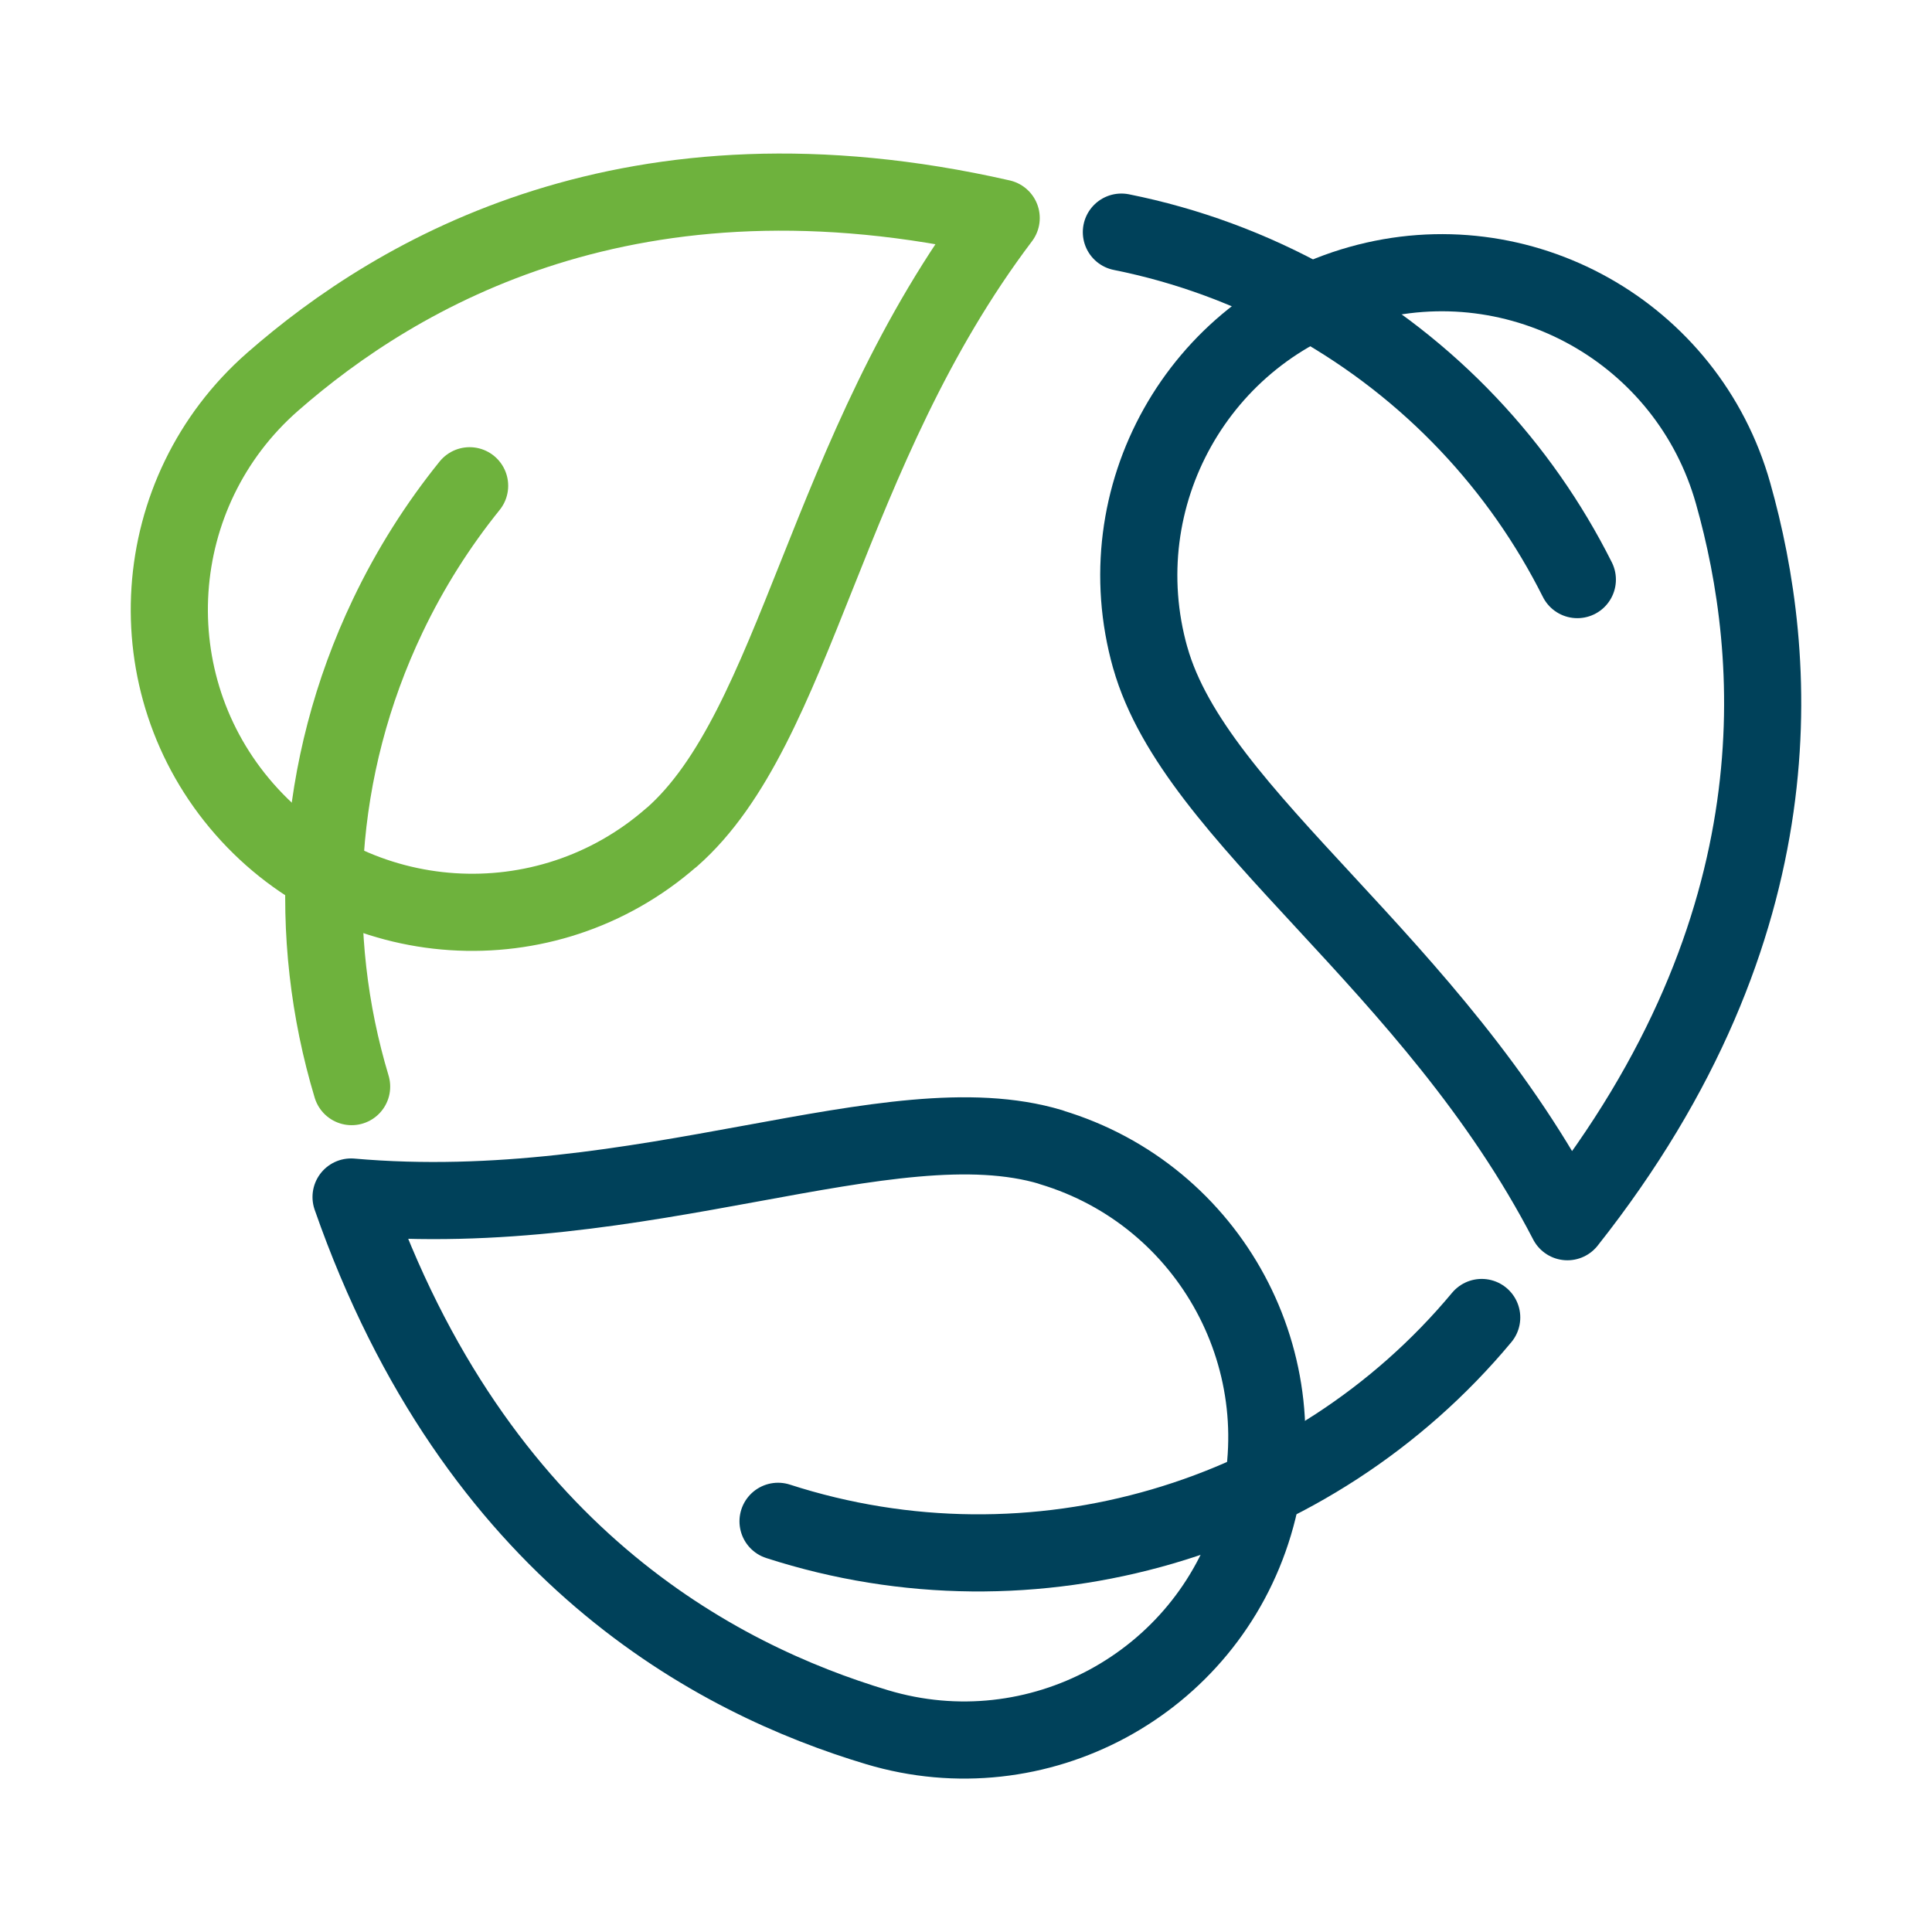
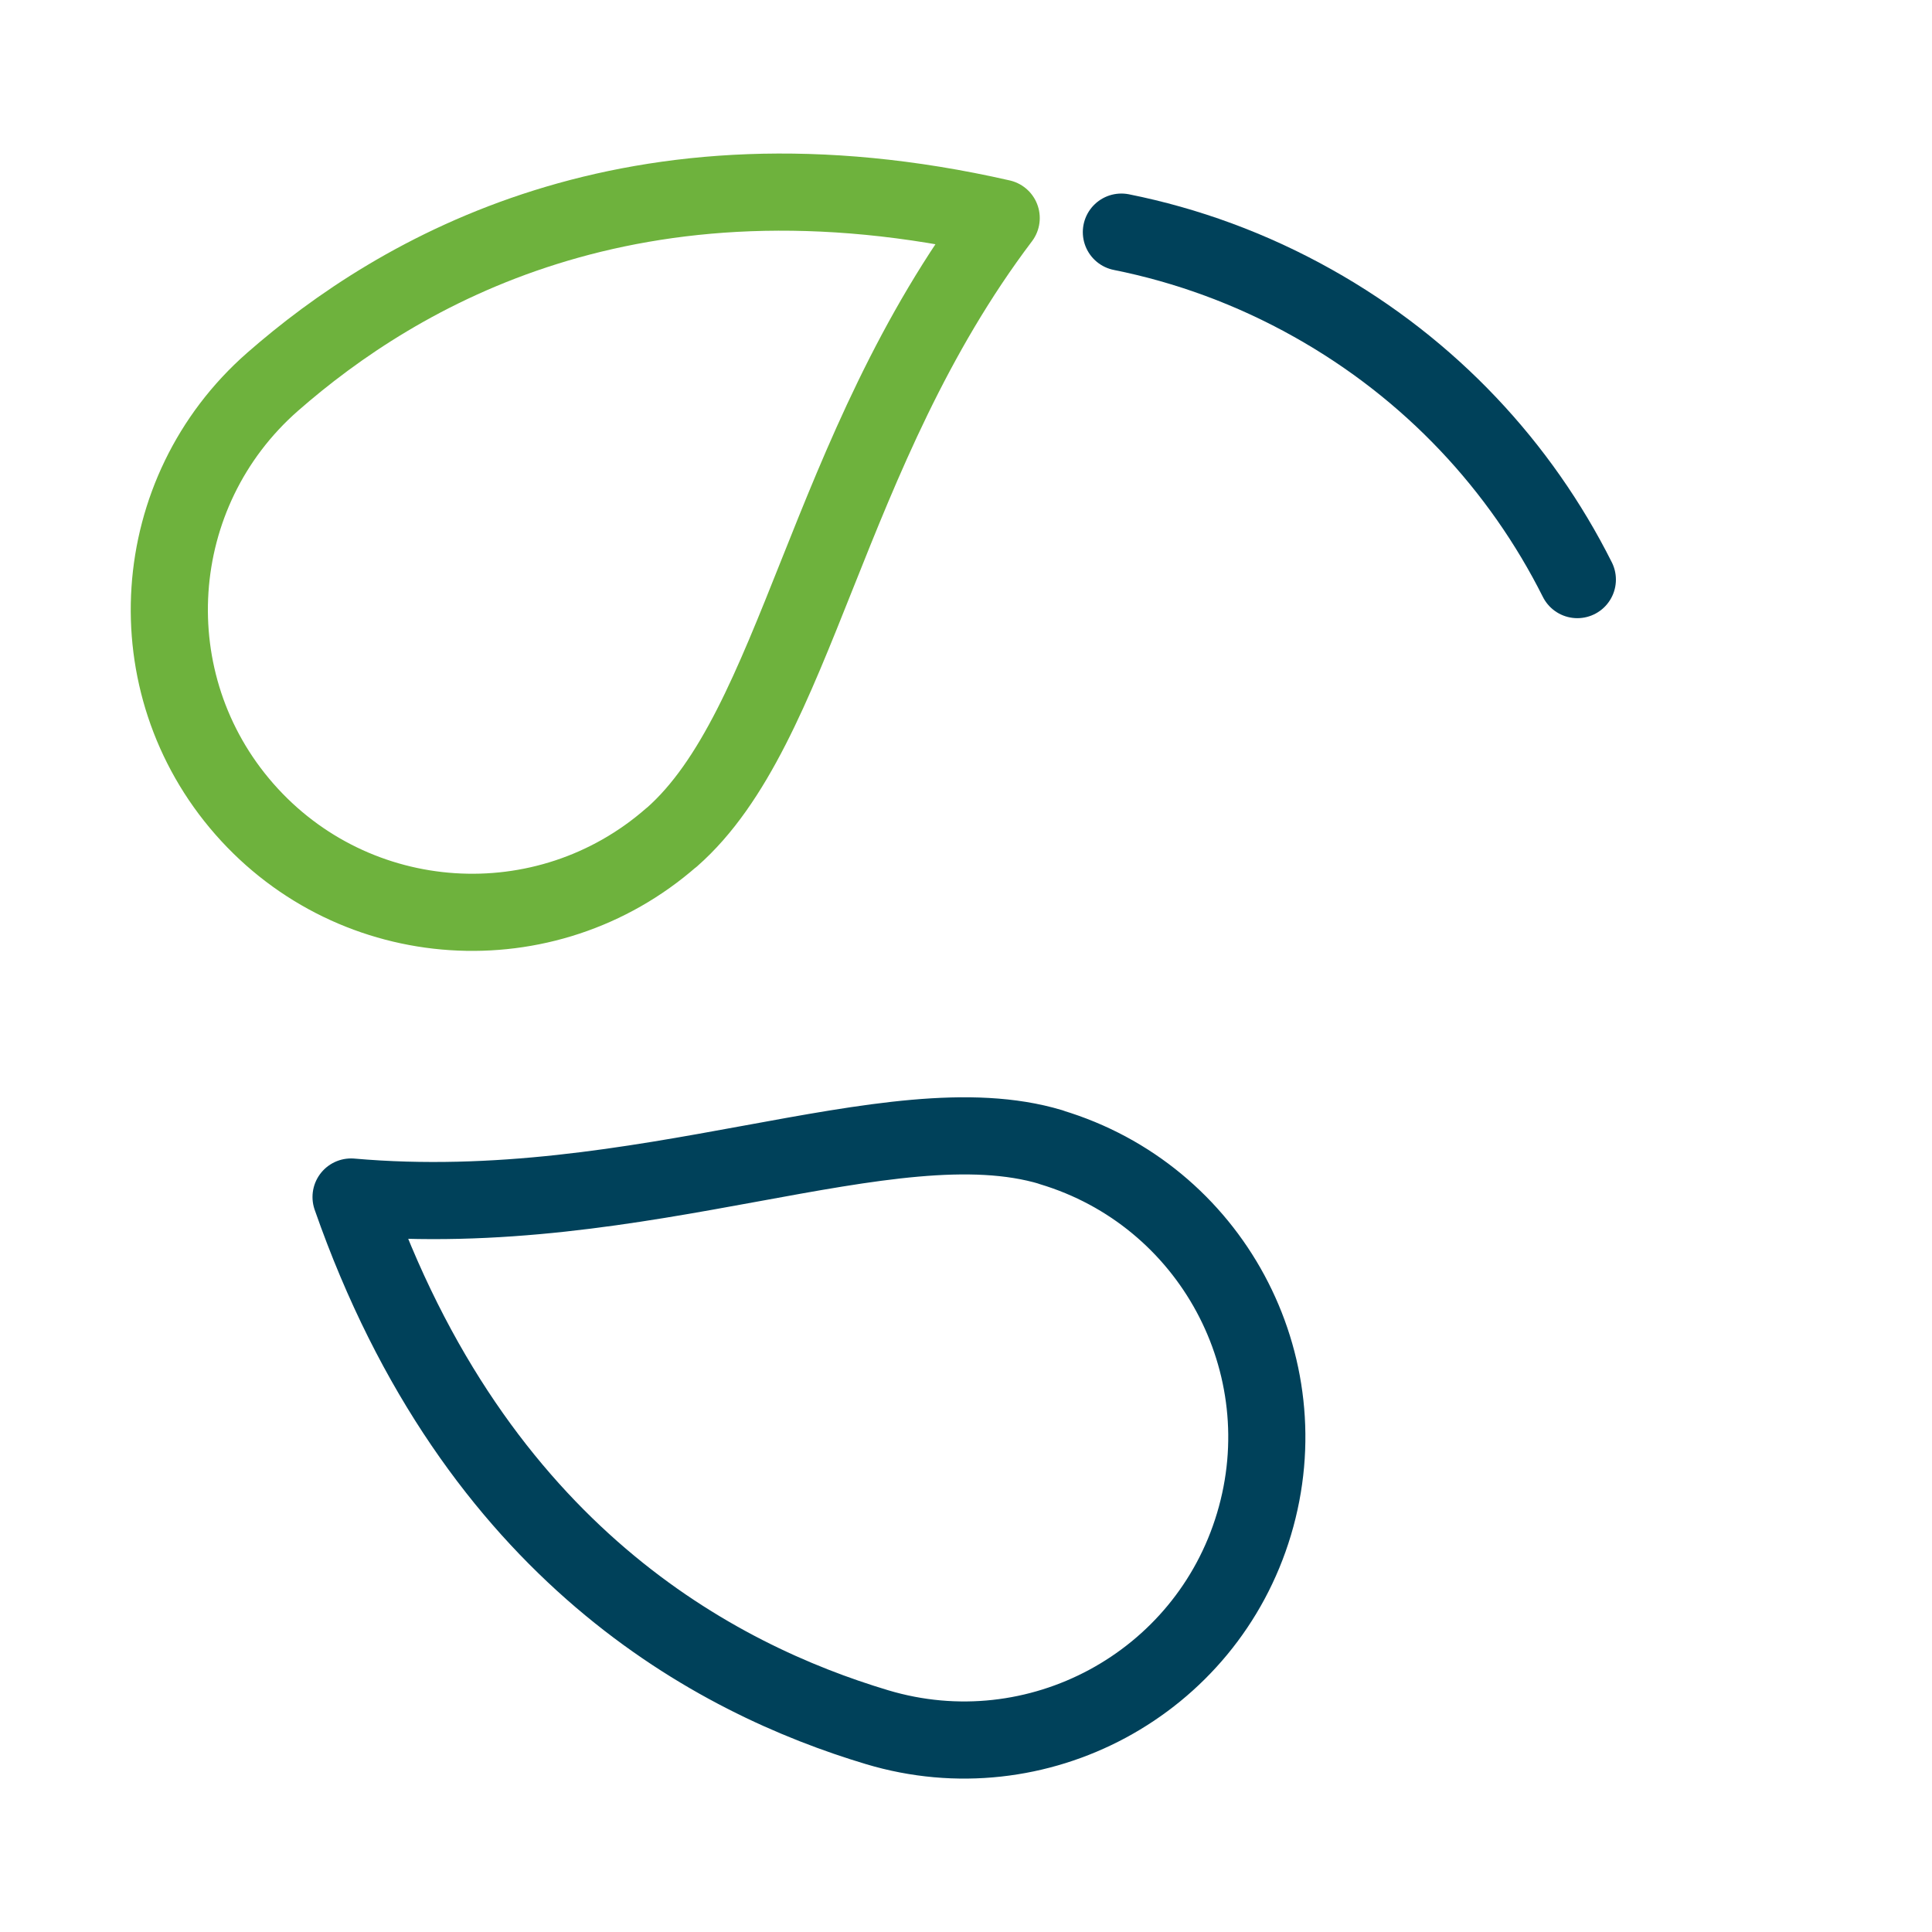
<svg xmlns="http://www.w3.org/2000/svg" id="transport" viewBox="0 0 140 140">
  <path d="M48.67,60.68c9.11-7.99,11.07-27.94,23.88-44.88-26.73-6.09-43.69,3.89-52.8,11.87-9.11,7.99-10.03,21.85-2.04,30.96s21.85,10.03,30.96,2.04Z" style="fill:none; stroke:#6eb23d; stroke-linecap:round; stroke-linejoin:round; stroke-width:5.59px;" />
-   <path d="M83.35,47.65c3.28,11.66,20.46,22.02,30.23,40.88,17.01-21.5,15.3-41.11,12.01-52.77-3.28-11.66-15.4-18.46-27.07-15.17s-18.46,15.4-15.17,27.07Z" style="fill:none; stroke:#00415a; stroke-linecap:round; stroke-linejoin:round; stroke-width:5.59px;" />
  <path d="M76.15,83.12c-11.61-3.48-29.55,5.48-50.71,3.62,9.04,25.88,26.51,34.94,38.12,38.42,11.61,3.48,23.84-3.12,27.31-14.72,3.48-11.61-3.12-23.84-14.72-27.31Z" style="fill:none; stroke:#00415a; stroke-linecap:round; stroke-linejoin:round; stroke-width:5.59px;" />
-   <path d="M34.03,35.2c-2.29,2.84-4.29,5.98-5.93,9.42-5.29,11.09-5.9,23.21-2.62,34.12" style="fill:none; stroke:#6eb23d; stroke-linecap:round; stroke-linejoin:round; stroke-width:5.59px;" />
  <path d="M114.3,42c-4.1-8.17-10.61-15.24-19.18-20.04-4.44-2.49-9.12-4.19-13.86-5.14" style="fill:none; stroke:#00415a; stroke-linecap:round; stroke-linejoin:round; stroke-width:5.59px;" />
-   <path d="M56.38,110.24c18.53,5.99,38.75-.07,50.99-14.77" style="fill:none; stroke:#00415a; stroke-linecap:round; stroke-linejoin:round; stroke-width:5.59px;" />
</svg>